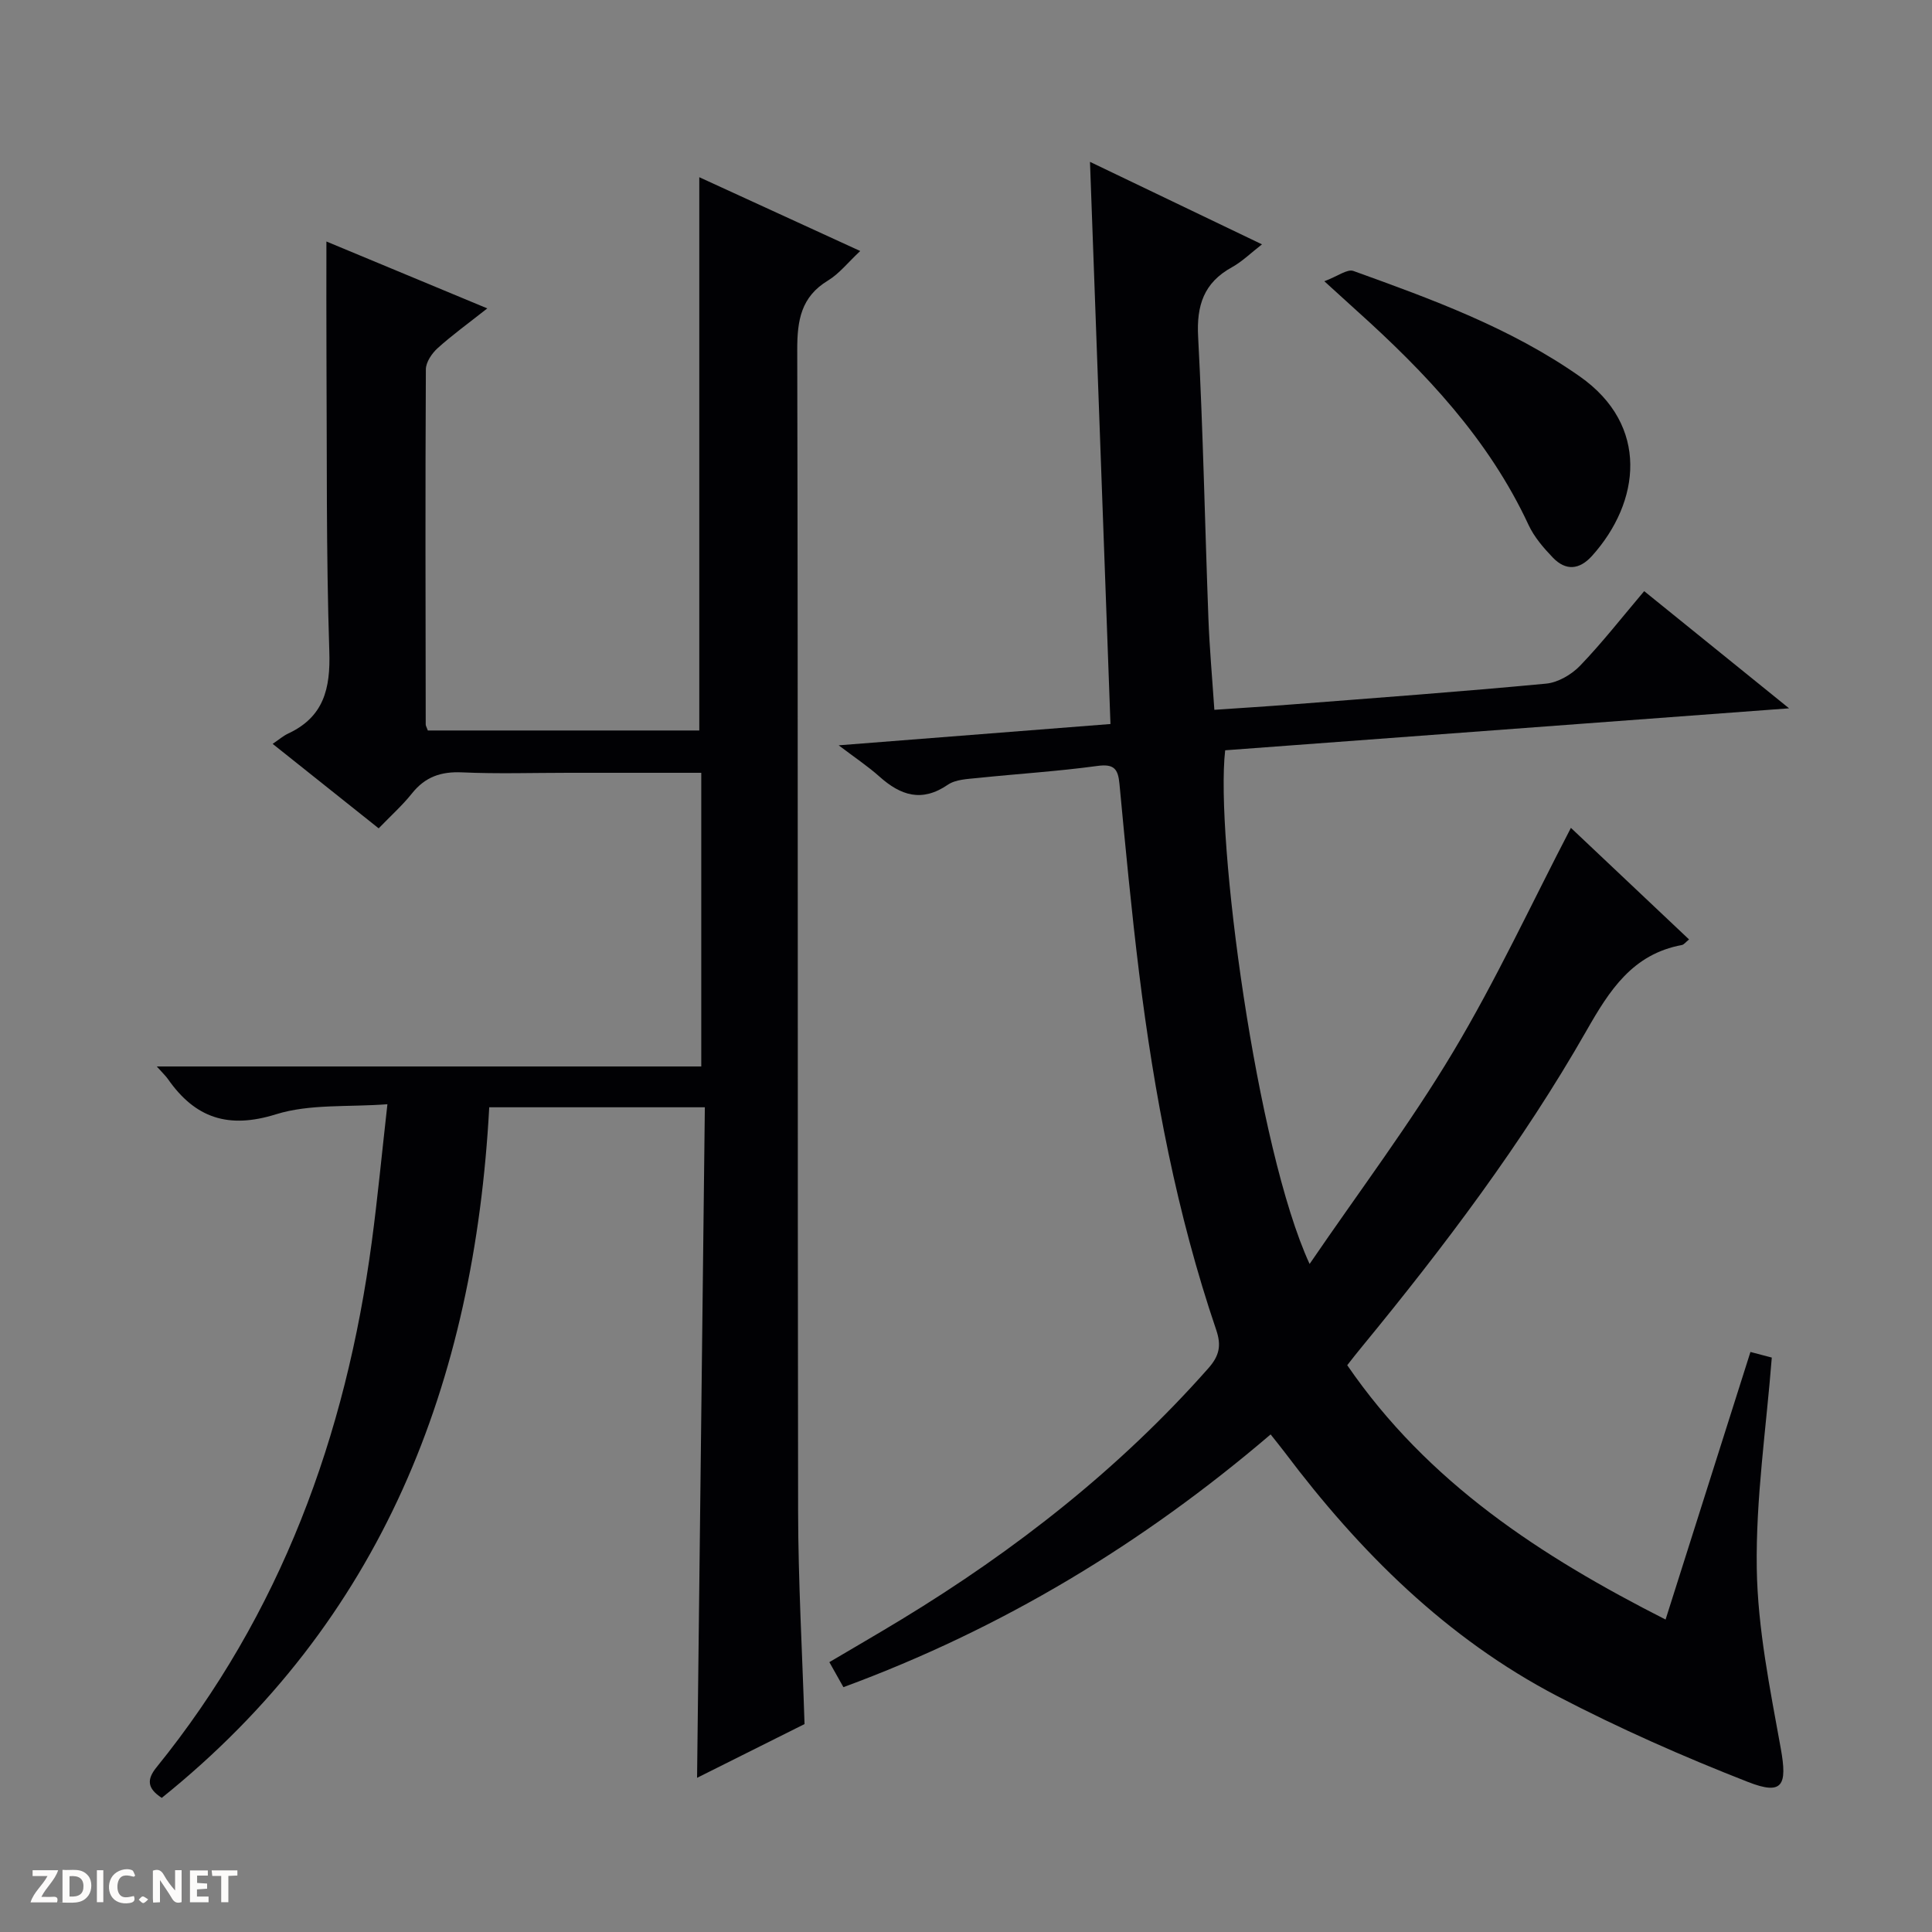
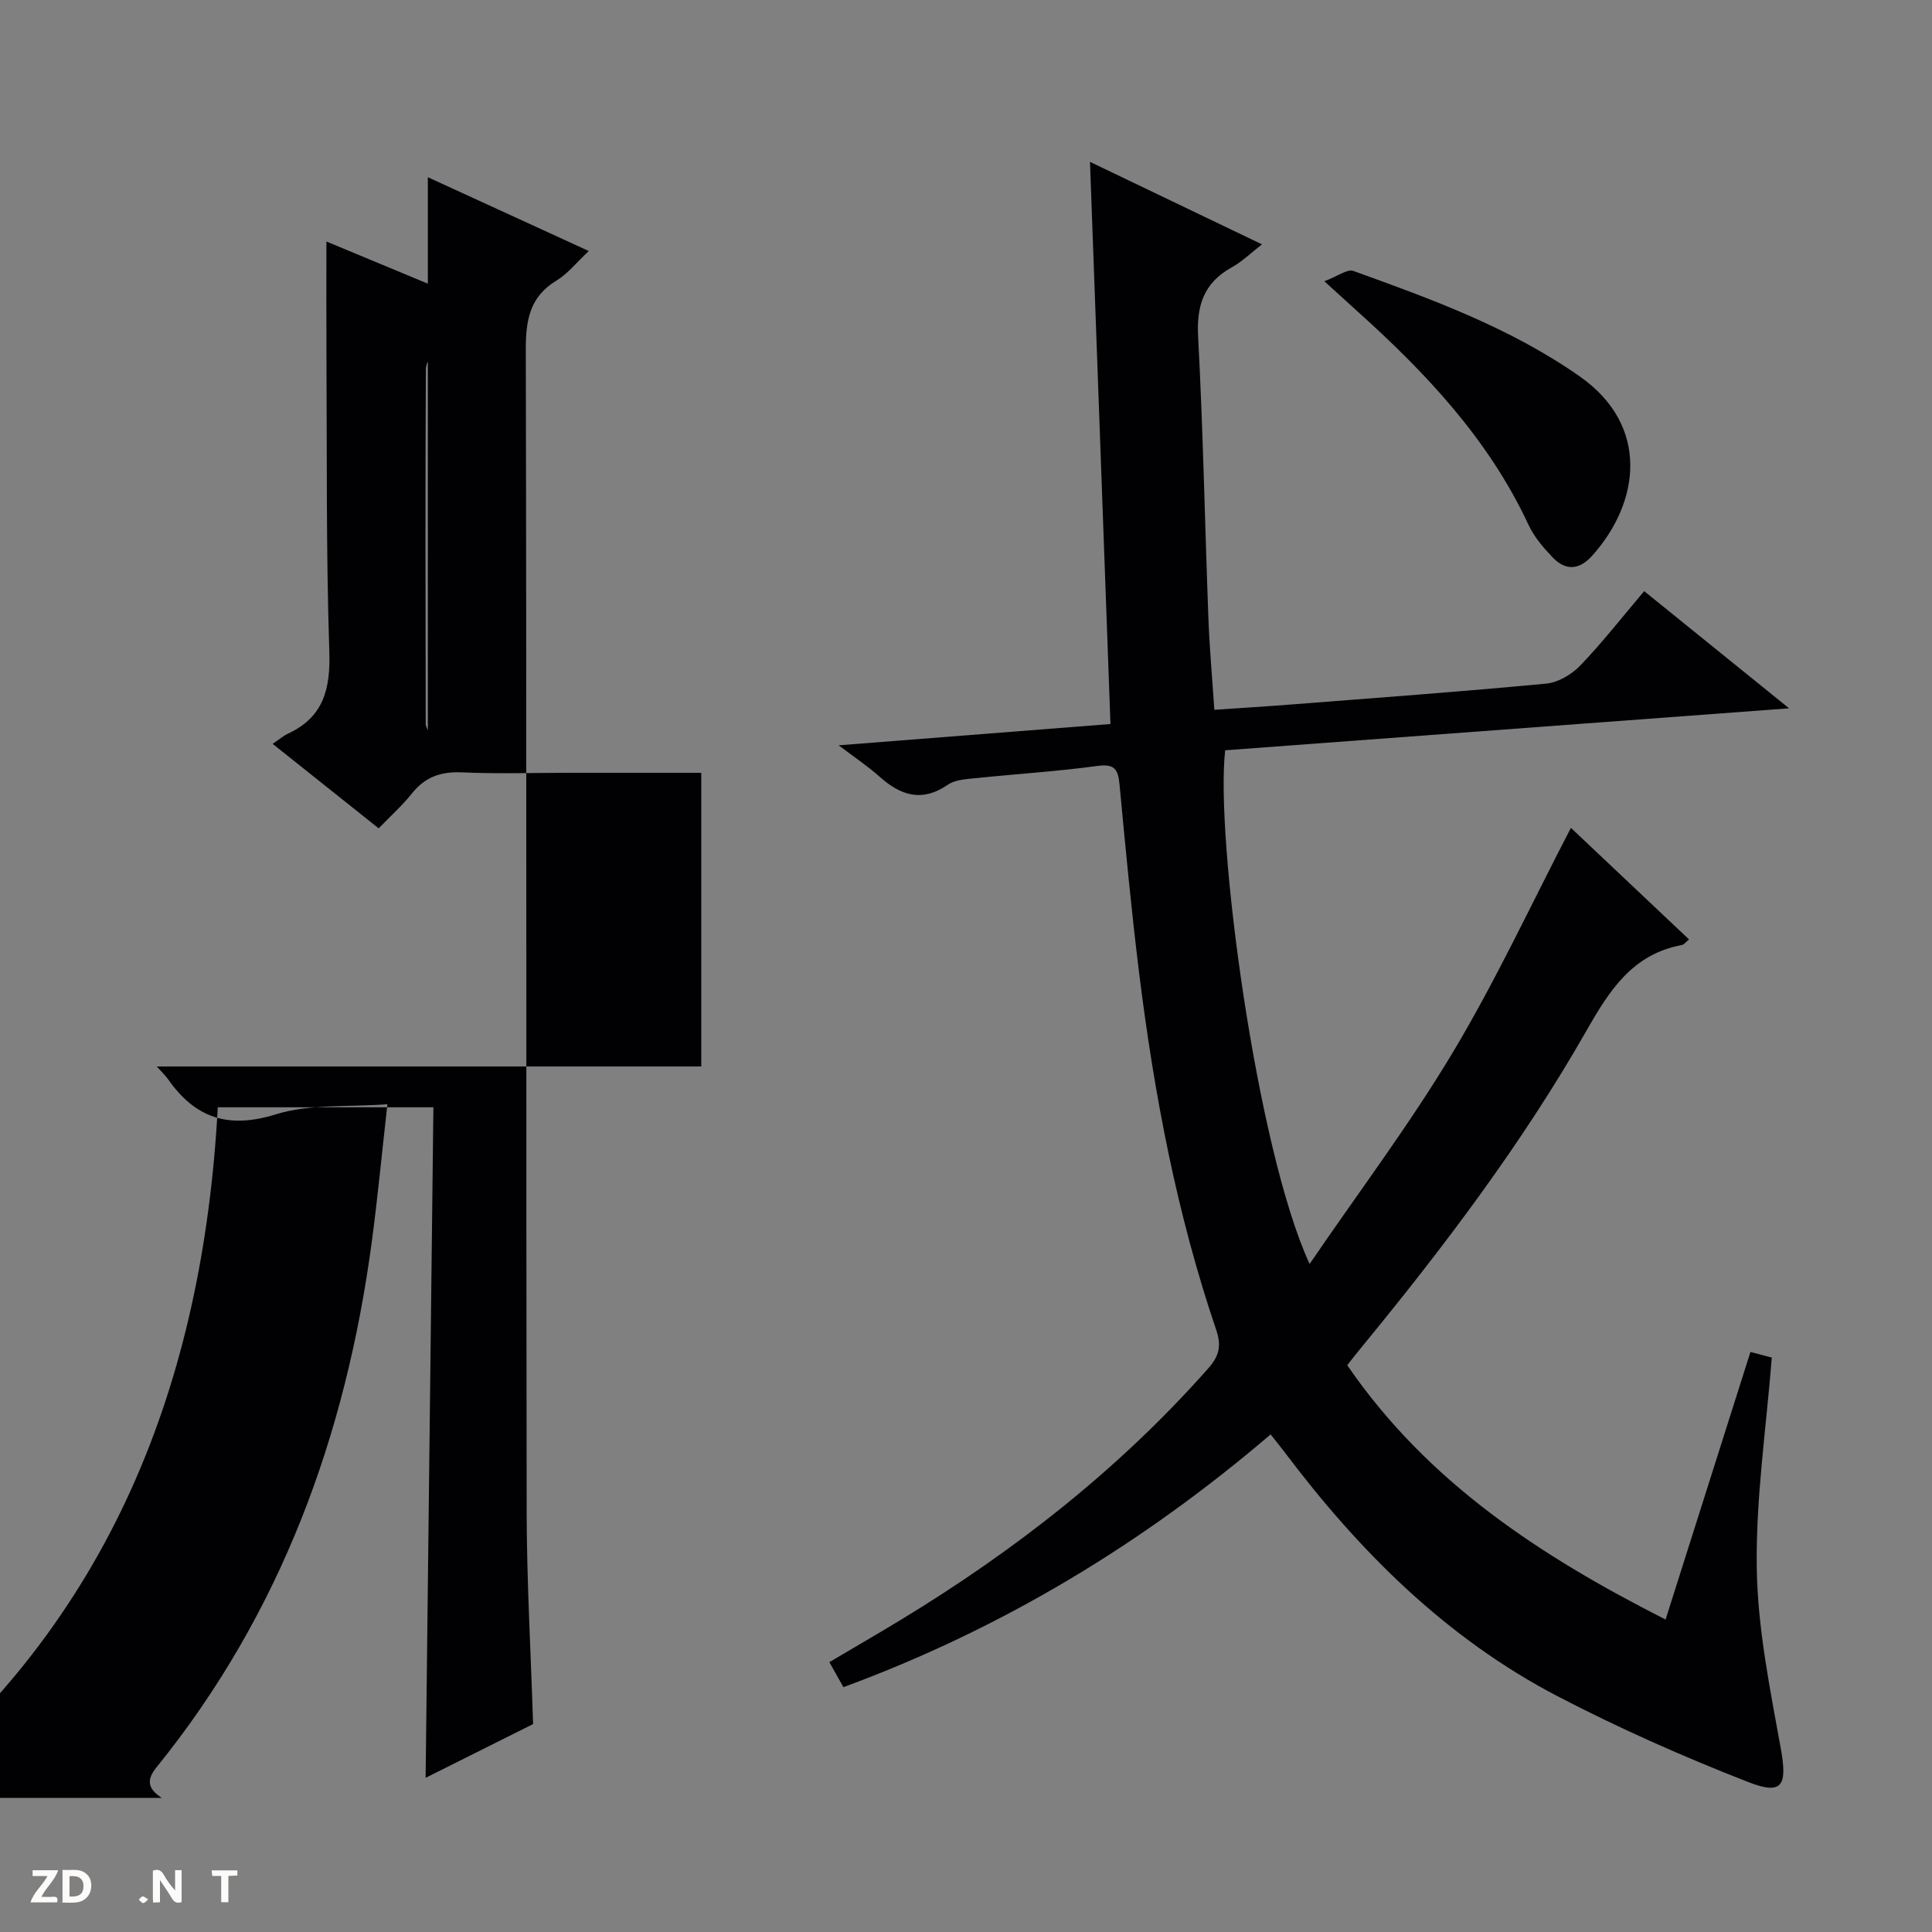
<svg xmlns="http://www.w3.org/2000/svg" enable-background="new 0 0 400 400" viewBox="0 0 400 400">
  <rect x="0" y="0" width="400" height="400" fill="#808080" stroke="none" />
  <g fill="#fcfbfa">
    <path d="m37.59 393.81c-.92.31-1.52.05-2-.78-.7-1.2-1.52-2.34-2.47-3.78v4.59c-.55.03-.95.05-1.41.07-.03-.37-.06-.64-.06-.91 0-1.91 0-3.81 0-5.7 1.13-.41 1.77-.03 2.29.91.62 1.11 1.38 2.14 2.31 3.19v-4.2h1.35v6.61z" />
    <path d="m12.94 393.88v-6.75c1.9.19 3.93-.54 5.37 1.29.8 1.01.78 2.88.03 3.97-1.37 1.97-3.4 1.51-6.4 1.49m2.45-1.22c2.04.12 2.92-.58 2.89-2.21-.03-1.51-.98-2.19-2.89-2z" />
    <path d="m11.81 393.87h-5.49c.68-2.18 2.47-3.48 3.51-5.45h-3.08v-1.21h5.29c-.71 2.13-2.44 3.48-3.47 5.51.86 0 1.63.04 2.39-.01.79-.05 1.14.21.85 1.16" />
-     <path d="m39.33 393.86v-6.61h3.7v1.07h-2.22v1.52c.68.04 1.34.09 2.07.13v1.07c-.72.05-1.38.09-2.1.14v1.48h2.4v1.19h-3.85z" />
-     <path d="m27.71 388.56c-1.15-.3-2.46-.61-3.1.64-.37.73-.41 1.93-.06 2.67.63 1.35 1.99.93 3.17.68.35.94-.01 1.32-.93 1.46-1.62.25-3.05-.27-3.76-1.48-.73-1.24-.6-3.03.31-4.17.88-1.11 2.71-1.7 4-1.16.32.13.44.74.65 1.12-.1.08-.19.16-.28.24" />
    <path d="m49.15 387.24v1.07c-.59.02-1.17.05-1.87.08v5.44h-1.48v-5.44h-1.85c-.05-.4-.08-.73-.13-1.15z" />
-     <path d="m20.06 387.21h1.33v6.62h-1.33z" />
    <path d="m30.68 393.25c-.39.38-.8.79-1.05.76-.32-.05-.6-.45-.9-.7.26-.24.51-.64.8-.67.29-.04.62.3 1.15.61" />
  </g>
  <path d="m278.93 282.65c16.68 24.32 40.04 39.52 65.91 52.66 5.92-18.67 11.73-36.97 17.57-55.4 1.83.48 3.41.89 4.42 1.16-1.15 14.67-3.33 29.17-3.11 43.64.19 12.48 2.75 24.98 4.98 37.34 1.36 7.58.39 9.69-6.76 6.9-13.42-5.24-26.67-11.1-39.44-17.75-23.02-12-41.01-29.92-56.5-50.5-.88-1.16-1.8-2.29-2.93-3.72-26.48 22.63-55.62 40.24-88.45 52.33-.92-1.64-1.78-3.18-2.91-5.18 5.05-2.99 10.04-5.87 14.96-8.86 23.6-14.35 45.14-31.21 63.5-51.98 2.3-2.6 2.73-4.72 1.63-7.96-8.15-23.98-12.84-48.75-15.95-73.82-1.61-13.02-2.84-26.09-4.07-39.15-.29-3.11-1.06-4.26-4.58-3.78-8.21 1.12-16.51 1.63-24.76 2.49-2.11.22-4.57.29-6.2 1.4-5.39 3.69-9.76 2.24-14.15-1.68-2.41-2.15-5.13-3.96-8.45-6.48 19.12-1.5 37.27-2.92 56.27-4.41-1.41-38.64-2.81-77.07-4.24-116.39 12.21 5.85 23.66 11.35 35.61 17.08-2.3 1.78-4.1 3.57-6.24 4.75-5.8 3.2-7.33 7.89-6.98 14.38 1.03 19.43 1.4 38.9 2.13 58.36.23 6.11.78 12.21 1.23 18.88 5.52-.38 10.76-.7 16-1.11 17.56-1.37 35.13-2.65 52.67-4.31 2.48-.23 5.29-1.88 7.07-3.73 4.59-4.78 8.69-10.04 13.25-15.42 9.94 8.04 19.59 15.84 30 24.26-39.51 2.94-78.16 5.82-116.75 8.69-2.09 18.03 6.47 82.49 17.48 106.35 10.29-15.07 20.79-28.99 29.69-43.87 8.93-14.91 16.27-30.78 24.41-46.42 7.8 7.37 16.1 15.2 24.46 23.1-.7.56-1.05 1.07-1.47 1.15-10.23 1.89-15 9.38-19.76 17.73-13.3 23.32-29.46 44.71-46.48 65.43-.94 1.12-1.85 2.31-3.06 3.84z" fill="#010104" />
-   <path d="m33.49 372.23c-2.99-1.94-3.15-3.77-1.11-6.3 25.75-31.79 39.22-68.66 44.59-108.8 1.21-9.04 2.07-18.13 3.24-28.51-8.15.62-16.06-.1-23.06 2.08-9.89 3.09-16.74.78-22.38-7.29-.45-.65-1.05-1.19-2.31-2.61h112.73c0-20.55 0-40.43 0-60.8-9.28 0-18.4 0-27.53 0-7.33 0-14.68.24-21.99-.09-4.35-.2-7.64.92-10.37 4.35-1.96 2.46-4.34 4.59-6.9 7.24-7.21-5.75-14.19-11.31-21.95-17.49 1.3-.88 2.19-1.66 3.22-2.14 7.36-3.44 8.77-9.28 8.51-17.02-.67-20.48-.47-40.98-.59-61.47-.04-7.63-.01-15.26-.01-23.38 10.7 4.45 21.62 8.99 33.31 13.85-3.94 3.11-7.27 5.51-10.3 8.25-1.19 1.08-2.42 2.9-2.42 4.39-.13 24.5-.07 48.99-.03 73.49 0 .31.21.61.44 1.26h56.2c0-38.05 0-76.03 0-114.55 10.81 4.96 21.73 9.96 33.32 15.28-2.57 2.4-4.34 4.69-6.66 6.1-5.61 3.39-6.39 8.26-6.38 14.36.18 80.16.05 160.31.18 240.47.02 14.45.85 28.9 1.33 44.05-6.97 3.49-14.46 7.24-22.25 11.13.54-46.57 1.08-92.58 1.61-138.83-15.34 0-29.76 0-44.64 0-3.07 56.98-22.15 106.3-67.8 142.98z" fill="#010104" />
+   <path d="m33.49 372.23c-2.99-1.94-3.15-3.77-1.11-6.3 25.75-31.79 39.22-68.66 44.59-108.8 1.21-9.04 2.07-18.13 3.24-28.51-8.15.62-16.06-.1-23.06 2.08-9.89 3.09-16.74.78-22.38-7.29-.45-.65-1.05-1.19-2.31-2.61h112.73c0-20.55 0-40.43 0-60.8-9.28 0-18.4 0-27.53 0-7.33 0-14.68.24-21.99-.09-4.35-.2-7.64.92-10.37 4.35-1.96 2.46-4.34 4.59-6.9 7.24-7.21-5.75-14.19-11.31-21.95-17.49 1.3-.88 2.19-1.66 3.22-2.14 7.36-3.44 8.77-9.28 8.51-17.02-.67-20.48-.47-40.98-.59-61.47-.04-7.63-.01-15.26-.01-23.38 10.7 4.45 21.62 8.99 33.31 13.85-3.94 3.11-7.27 5.51-10.3 8.25-1.19 1.08-2.42 2.9-2.42 4.39-.13 24.5-.07 48.99-.03 73.49 0 .31.21.61.44 1.26c0-38.05 0-76.03 0-114.55 10.81 4.96 21.73 9.96 33.32 15.28-2.57 2.4-4.34 4.69-6.66 6.1-5.61 3.39-6.39 8.26-6.38 14.36.18 80.16.05 160.31.18 240.47.02 14.45.85 28.9 1.33 44.05-6.97 3.49-14.46 7.24-22.25 11.13.54-46.57 1.08-92.58 1.61-138.83-15.34 0-29.76 0-44.64 0-3.07 56.98-22.15 106.3-67.8 142.98z" fill="#010104" />
  <path d="m274.19 58.23c2.76-1.03 4.75-2.59 6.02-2.13 16.26 5.86 32.5 11.77 46.84 21.82 14.54 10.18 12.55 26.04 2.59 37.14-2.64 2.94-5.47 3.17-8.15.37-1.93-2.01-3.86-4.25-5.02-6.75-8.26-17.76-21.36-31.59-35.68-44.45-1.73-1.56-3.44-3.13-6.6-6z" fill="#010104" />
</svg>